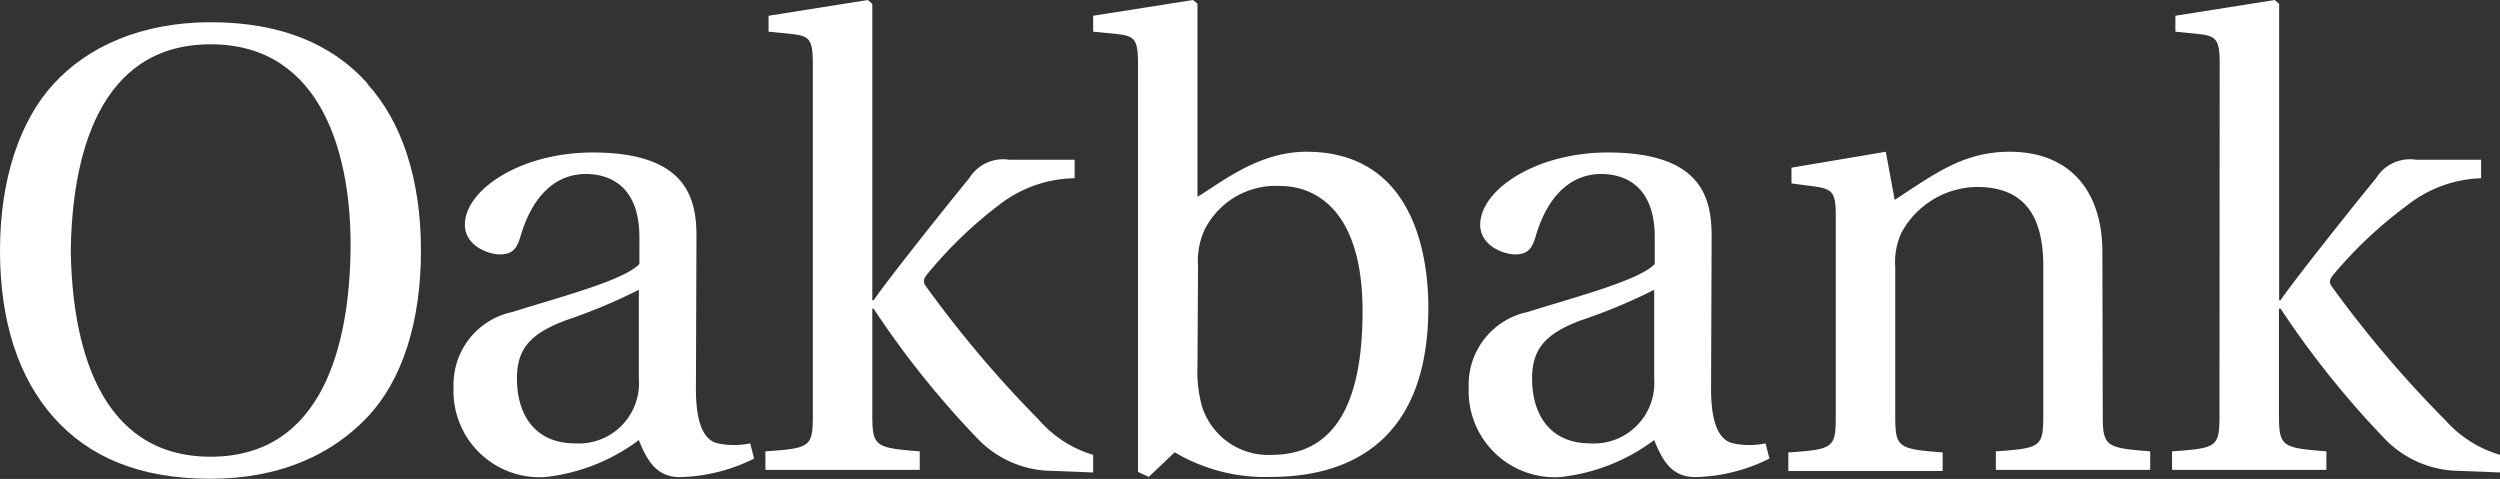
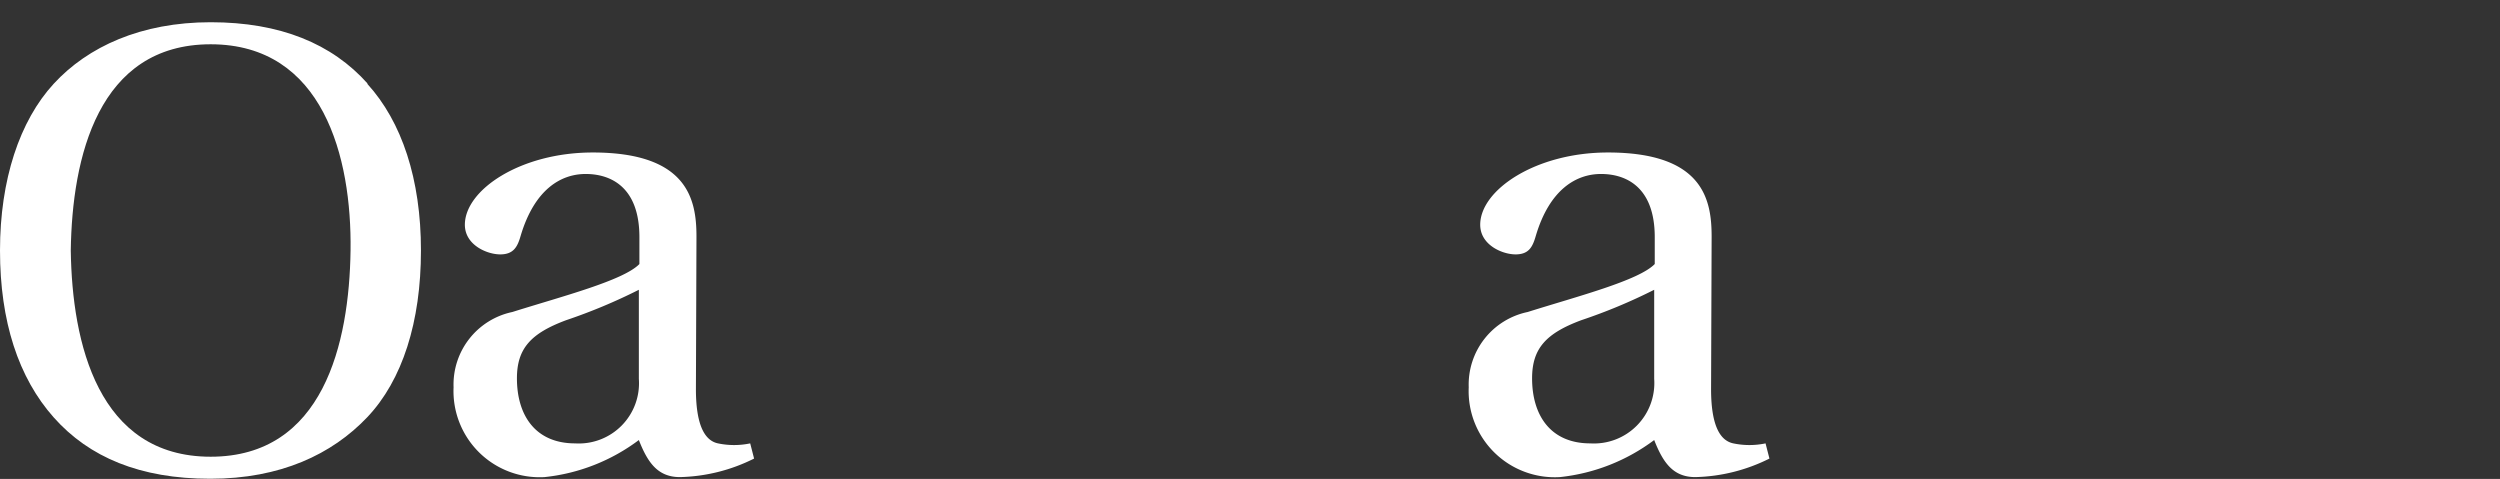
<svg xmlns="http://www.w3.org/2000/svg" viewBox="0 0 134.93 25.85">
  <rect x="0" y="0" width="134.93" height="25.85" fill="#333333" stroke="none" />
  <defs>
    <style>.cls-1{fill:#fff;fill-rule:evenodd;}</style>
  </defs>
  <title>Asset 1</title>
  <g id="Layer_2" data-name="Layer 2">
    <g id="Layer_1-2" data-name="Layer 1">
      <g id="Logo-Colour">
        <path id="Fill-1" class="cls-1" d="M3.82,13.52c.07,5,1.47,11.13,7.55,11.13s7.48-6.11,7.55-11.13S17.45,2.39,11.37,2.39,3.89,8.5,3.82,13.52m16-9c1.87,2.05,2.9,5.15,2.9,9s-1,7-2.9,9-4.68,3.32-8.47,3.32S4.81,24.68,2.9,22.53,0,17.34,0,13.52s1.06-7,2.9-9S7.61,1.2,11.37,1.2s6.55,1.16,8.47,3.31" />
        <path id="Fill-3" class="cls-1" d="M34.48,15.64a30,30,0,0,1-3.92,1.64c-1.91.71-2.66,1.53-2.66,3.14,0,2,1,3.51,3.14,3.51a3.25,3.25,0,0,0,3.44-3.48ZM37.56,21c0,2.15.58,2.8,1.19,2.93a4.24,4.24,0,0,0,1.74,0l.21.82a9.39,9.39,0,0,1-4,1c-1.2,0-1.74-.78-2.22-2a10.25,10.25,0,0,1-5.09,2,4.65,4.65,0,0,1-4.91-4.85,4,4,0,0,1,3.17-4.06c2.7-.85,6-1.7,6.86-2.59V12.8c0-2.73-1.57-3.41-2.9-3.41s-2.76.82-3.51,3.34c-.17.59-.38,1-1.1,1s-1.91-.51-1.91-1.6c0-1.88,3-3.9,6.9-3.9,5.15,0,5.6,2.56,5.6,4.54Z" />
-         <path id="Fill-5" class="cls-1" d="M43.87,3.41c0-1.29-.2-1.46-1.09-1.57l-1.3-.13V.85L46.84,0l.24.21v16h.07c.79-1.16,4.17-5.39,5.16-6.59a2.15,2.15,0,0,1,2.15-1H58v1A6.79,6.79,0,0,0,54,11a23,23,0,0,0-3.89,3.72c-.34.38-.28.55-.1.78a61.54,61.54,0,0,0,6.07,7.17A6.23,6.23,0,0,0,59,24.55v.95l-2.56-.1a5.62,5.62,0,0,1-3.69-1.74,49.25,49.25,0,0,1-5.6-7h-.07v5.7c0,1.74.14,1.81,2.56,2v1H41.31v-1c2.46-.17,2.56-.24,2.56-2Z" />
-         <path id="Fill-7" class="cls-1" d="M64.63,19.77a7.08,7.08,0,0,0,.24,2.15,3.75,3.75,0,0,0,3.76,2.63c3.38,0,4.91-2.73,4.91-7.75,0-5.94-3-6.76-4.4-6.76A4.29,4.29,0,0,0,65,12.43a4.07,4.07,0,0,0-.34,1.94Zm-3.21,5.7V3.41c0-1.29-.2-1.46-1.09-1.57L59,1.71V.85L64.39,0l.24.2V10.62c1.26-.75,3.28-2.43,5.87-2.43,6.15,0,6.59,6.29,6.59,8.4,0,7-4,9.15-8.5,9.15a9.55,9.55,0,0,1-5.19-1.33L62,25.74Z" />
        <path id="Fill-9" class="cls-1" d="M89.28,15.64a29.66,29.66,0,0,1-3.93,1.64c-1.91.71-2.66,1.53-2.66,3.14,0,2,1,3.51,3.14,3.51a3.26,3.26,0,0,0,3.45-3.48ZM92.35,21c0,2.15.58,2.8,1.2,2.93a4.24,4.24,0,0,0,1.74,0l.21.82a9.39,9.39,0,0,1-4,1c-1.2,0-1.74-.78-2.22-2a10.29,10.29,0,0,1-5.09,2,4.65,4.65,0,0,1-4.92-4.85,4,4,0,0,1,3.18-4.06c2.7-.85,6-1.7,6.86-2.59V12.8c0-2.73-1.57-3.41-2.9-3.41s-2.77.82-3.52,3.34c-.17.59-.37,1-1.09,1s-1.91-.51-1.91-1.6c0-1.88,3-3.9,6.89-3.9,5.16,0,5.6,2.56,5.6,4.54Z" />
-         <path id="Fill-11" class="cls-1" d="M113.49,22.36c0,1.74.14,1.81,2.56,2v1h-8.33v-1c2.46-.17,2.56-.24,2.56-2v-8c0-3-1.26-4.27-3.59-4.27a4.71,4.71,0,0,0-4.06,2.46,3.77,3.77,0,0,0-.34,1.87v8c0,1.74.13,1.81,2.56,2v1H96.52v-1c2.46-.17,2.56-.24,2.56-2V11.61c0-1.23-.2-1.4-1.09-1.54l-1.3-.17V9.05l5.09-.86.48,2.6c2.11-1.37,3.68-2.6,6.21-2.6,3.14,0,5,2,5,5.43Z" />
-         <path id="Fill-13" class="cls-1" d="M119.8,3.41c0-1.29-.2-1.46-1.09-1.57l-1.3-.13V.85L122.77,0l.24.21v16h.07c.79-1.16,4.17-5.39,5.16-6.59a2.15,2.15,0,0,1,2.15-1h3.52v1a6.79,6.79,0,0,0-4,1.47A23,23,0,0,0,126,14.75c-.34.38-.28.55-.1.78A61.54,61.54,0,0,0,132,22.7a6.28,6.28,0,0,0,2.94,1.85v.95l-2.56-.1a5.64,5.64,0,0,1-3.69-1.74,49.25,49.25,0,0,1-5.6-7H123v5.7c0,1.74.14,1.81,2.56,2v1h-8.33v-1c2.46-.17,2.56-.24,2.56-2Z" />
      </g>
    </g>
  </g>
</svg>